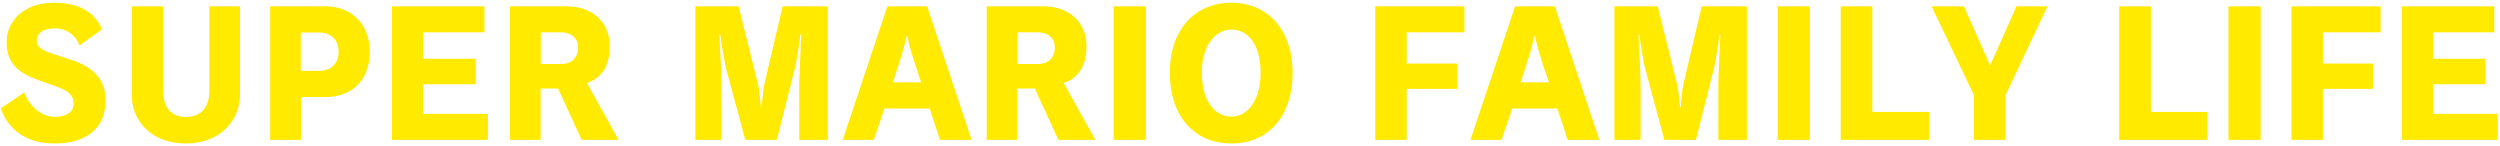
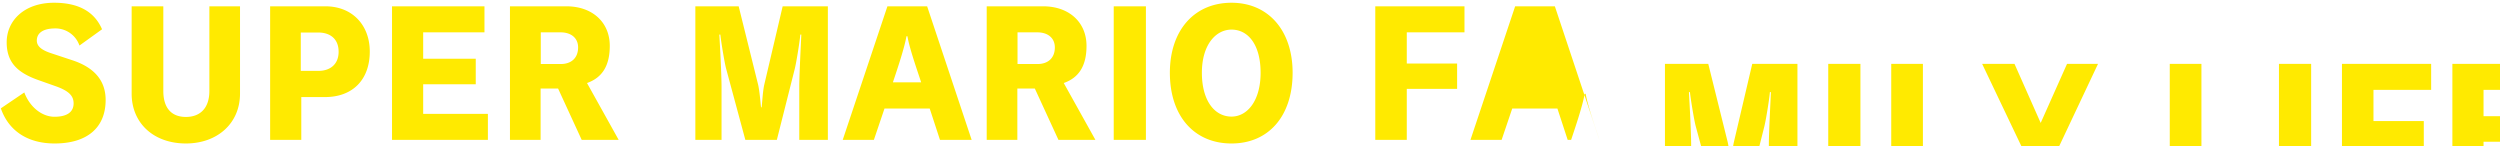
<svg xmlns="http://www.w3.org/2000/svg" height="41" viewBox="0 0 701 41" width="701">
  <g fill="#ffea00">
-     <path d="m0 0h701v41h-701z" opacity="0" />
-     <path d="m54.622 7860.03c0-5.81-3.648-9.26-9.313-11.13l-5.953-1.97c-2.784-.91-4.032-2.02-4.032-3.56 0-1.92 1.488-3.4 5.185-3.4a7.112 7.112 0 0 1 6.769 4.8l6.337-4.56c-2.16-5-6.673-7.44-13.441-7.44-8.4 0-13.3 5.04-13.3 11.09 0 5.56 2.928 8.44 8.641 10.51l5.424 1.92c3.456 1.29 4.7 2.64 4.7 4.7 0 2.31-1.68 3.75-5.376 3.75-3.312 0-6.817-2.5-8.449-6.82l-6.576 4.46c2.112 6.15 7.345 9.85 15.073 9.85 9.174 0 14.311-4.47 14.311-12.2zm37.68-1.77v-24.49h-8.593v23.72c0 5.04-2.784 7.3-6.577 7.3-3.84 0-6.337-2.26-6.337-7.3v-23.72h-8.88v24.49c0 8.25 6.144 13.97 15.217 13.97 8.785 0 15.168-5.62 15.168-13.97zm36.384-11.81c0-7.35-4.849-12.68-12.433-12.68h-15.507v37.45h8.737v-12h6.625c7.824 0 12.577-4.9 12.577-12.77zm-8.737.05c0 3.64-2.5 5.37-5.616 5.37h-4.993v-10.75h4.945c3.167 0 5.663 1.68 5.663 5.38zm41.856 24.72v-7.3h-18.146v-8.3h14.741v-7.16h-14.741v-7.39h17.185v-7.3h-25.922v37.45h26.878zm36.672 0-8.88-15.94c4.08-1.44 6.384-4.61 6.384-10.42 0-6.67-4.944-11.09-12.145-11.09h-15.842v37.45h8.592v-14.4h4.9l6.624 14.4h10.369zm-11.377-25.92c0 2.97-1.92 4.65-4.848 4.65h-5.617v-8.88h5.565c2.883 0 4.9 1.54 4.9 4.23zm70.033 25.92v-37.45h-12.674l-5.185 22.09c-.432 2.01-.624 5.95-.72 6.24h-.144c-.1-.29-.336-4.13-.816-6.29l-5.472-22.04h-12.145v37.45h7.344v-14.74c0-3.84-.528-13.34-.624-14.78h.288c.192 1.87 1.152 7.82 1.632 9.6l5.377 19.92h8.833l5.04-19.97c.576-2.45 1.488-8.45 1.536-9.55h.288c-.048 1.34-.576 11.23-.576 14.64v14.88h8.017zm40.319 0-12.481-37.45h-11.138l-12.533 37.45h8.737l2.976-8.79h12.677l2.88 8.79h8.881zm-14.161-16.13h-7.921c.672-2.07 3.217-9.36 3.793-12.92h.288c.575 3.56 3.215 10.9 3.839 12.92zm48.865 16.13-8.881-15.94c4.081-1.44 6.385-4.61 6.385-10.42 0-6.67-4.945-11.09-12.145-11.09h-15.843v37.45h8.593v-14.4h4.9l6.624 14.4h10.369zm-11.377-25.92c0 2.97-1.92 4.65-4.848 4.65h-5.617v-8.88h5.569c2.879 0 4.895 1.54 4.895 4.23zm25.535 25.92v-37.45h-9.025v37.45zm41.137-18.82c0-11.81-6.768-19.63-17.137-19.63-10.417 0-17.281 7.73-17.281 19.63 0 12.19 6.864 19.83 17.281 19.83 10.368 0 17.136-7.64 17.136-19.83zm-8.976 0c0 7.82-3.7 12.29-8.161 12.29-4.752 0-8.305-4.47-8.305-12.29s3.889-12.1 8.305-12.1c4.703 0 8.16 4.28 8.16 12.1zm57.167-11.33v-7.3h-25.012v37.45h8.833v-14.31h14.113v-7.1h-14.113v-8.74h16.178zm37.824 30.15-12.481-37.45h-11.138l-12.53 37.45h8.737l2.976-8.79h12.67l2.88 8.79h8.881zm-14.166-16.13h-7.92c.672-2.07 3.216-9.36 3.792-12.92h.288c.579 3.56 3.219 10.9 3.84 12.92zm55.538 16.13v-37.45h-12.67l-5.185 22.09c-.432 2.01-.624 5.95-.72 6.24h-.144c-.1-.29-.336-4.13-.816-6.29l-5.472-22.04h-12.145v37.45h7.344v-14.74c0-3.84-.528-13.34-.624-14.78h.288c.192 1.87 1.152 7.82 1.633 9.6l5.376 19.92h8.833l5.04-19.97c.576-2.45 1.488-8.45 1.536-9.55h.288c-.048 1.34-.576 11.23-.576 14.64v14.88h8.017zm17.661 0v-37.45h-9.024v37.45h9.025zm33.41 0v-7.83h-15.89v-29.62h-8.881v37.45zm33.215-37.45h-8.689l-7.392 16.57-7.345-16.57h-9.073l11.857 24.87v12.58h8.881v-12.53zm44.879 37.45v-7.83h-15.886v-29.62h-8.881v37.45h24.77zm14.878 0v-37.45h-9.025v37.45zm33.649-30.15v-7.3h-25.01v37.45h8.833v-14.31h14.113v-7.1h-14.11v-8.74h16.177zm32.832 30.15v-7.3h-18.143v-8.3h14.737v-7.16h-14.737v-7.39h17.186v-7.3h-25.923v37.45h26.883z" fill-rule="evenodd" transform="translate(-25 -7832)" />
+     <path d="m54.622 7860.03c0-5.81-3.648-9.26-9.313-11.13l-5.953-1.97c-2.784-.91-4.032-2.02-4.032-3.56 0-1.92 1.488-3.4 5.185-3.4a7.112 7.112 0 0 1 6.769 4.8l6.337-4.56c-2.16-5-6.673-7.44-13.441-7.44-8.4 0-13.3 5.04-13.3 11.09 0 5.56 2.928 8.44 8.641 10.51l5.424 1.92c3.456 1.29 4.7 2.64 4.7 4.7 0 2.31-1.68 3.75-5.376 3.75-3.312 0-6.817-2.5-8.449-6.82l-6.576 4.46c2.112 6.15 7.345 9.85 15.073 9.85 9.174 0 14.311-4.47 14.311-12.2zm37.68-1.77v-24.49h-8.593v23.72c0 5.04-2.784 7.3-6.577 7.3-3.84 0-6.337-2.26-6.337-7.3v-23.72h-8.88v24.49c0 8.25 6.144 13.97 15.217 13.97 8.785 0 15.168-5.62 15.168-13.97zm36.384-11.81c0-7.35-4.849-12.68-12.433-12.68h-15.507v37.45h8.737v-12h6.625c7.824 0 12.577-4.9 12.577-12.77zm-8.737.05c0 3.64-2.5 5.37-5.616 5.37h-4.993v-10.75h4.945c3.167 0 5.663 1.68 5.663 5.38zm41.856 24.72v-7.3h-18.146v-8.3h14.741v-7.16h-14.741v-7.39h17.185v-7.3h-25.922v37.45h26.878zm36.672 0-8.88-15.94c4.08-1.44 6.384-4.61 6.384-10.42 0-6.67-4.944-11.09-12.145-11.09h-15.842v37.45h8.592v-14.4h4.9l6.624 14.4h10.369zm-11.377-25.92c0 2.97-1.92 4.65-4.848 4.65h-5.617v-8.88h5.565c2.883 0 4.9 1.54 4.9 4.23zm70.033 25.92v-37.45h-12.674l-5.185 22.09c-.432 2.01-.624 5.95-.72 6.24h-.144c-.1-.29-.336-4.13-.816-6.29l-5.472-22.04h-12.145v37.45h7.344v-14.74c0-3.84-.528-13.34-.624-14.78h.288c.192 1.87 1.152 7.82 1.632 9.6l5.377 19.92h8.833l5.04-19.97c.576-2.45 1.488-8.45 1.536-9.55h.288c-.048 1.34-.576 11.23-.576 14.64v14.88h8.017zm40.319 0-12.481-37.45h-11.138l-12.533 37.45h8.737l2.976-8.79h12.677l2.88 8.79h8.881zm-14.161-16.13h-7.921c.672-2.07 3.217-9.36 3.793-12.92h.288c.575 3.56 3.215 10.9 3.839 12.92zm48.865 16.13-8.881-15.94c4.081-1.44 6.385-4.61 6.385-10.42 0-6.67-4.945-11.09-12.145-11.09h-15.843v37.45h8.593v-14.4h4.9l6.624 14.4h10.369zm-11.377-25.92c0 2.97-1.92 4.65-4.848 4.65h-5.617v-8.88h5.569c2.879 0 4.895 1.54 4.895 4.23zm25.535 25.92v-37.45h-9.025v37.45zm41.137-18.82c0-11.81-6.768-19.63-17.137-19.63-10.417 0-17.281 7.73-17.281 19.63 0 12.19 6.864 19.83 17.281 19.83 10.368 0 17.136-7.64 17.136-19.83zm-8.976 0c0 7.82-3.7 12.29-8.161 12.29-4.752 0-8.305-4.47-8.305-12.29s3.889-12.1 8.305-12.1c4.703 0 8.16 4.28 8.16 12.1zm57.167-11.33v-7.3h-25.012v37.45h8.833v-14.31h14.113v-7.1h-14.113v-8.74h16.178zm37.824 30.15-12.481-37.45h-11.138l-12.53 37.45h8.737l2.976-8.79h12.67l2.88 8.79h8.881zh-7.92c.672-2.07 3.216-9.36 3.792-12.92h.288c.579 3.56 3.219 10.9 3.84 12.92zm55.538 16.13v-37.45h-12.67l-5.185 22.09c-.432 2.01-.624 5.95-.72 6.24h-.144c-.1-.29-.336-4.13-.816-6.29l-5.472-22.04h-12.145v37.45h7.344v-14.74c0-3.84-.528-13.34-.624-14.78h.288c.192 1.87 1.152 7.82 1.633 9.6l5.376 19.92h8.833l5.04-19.97c.576-2.45 1.488-8.45 1.536-9.55h.288c-.048 1.34-.576 11.23-.576 14.64v14.88h8.017zm17.661 0v-37.45h-9.024v37.45h9.025zm33.41 0v-7.83h-15.89v-29.62h-8.881v37.45zm33.215-37.45h-8.689l-7.392 16.57-7.345-16.57h-9.073l11.857 24.87v12.58h8.881v-12.53zm44.879 37.45v-7.83h-15.886v-29.62h-8.881v37.45h24.77zm14.878 0v-37.45h-9.025v37.45zm33.649-30.15v-7.3h-25.01v37.45h8.833v-14.31h14.113v-7.1h-14.11v-8.74h16.177zm32.832 30.15v-7.3h-18.143v-8.3h14.737v-7.16h-14.737v-7.39h17.186v-7.3h-25.923v37.45h26.883z" fill-rule="evenodd" transform="translate(-25 -7832)" />
  </g>
</svg>